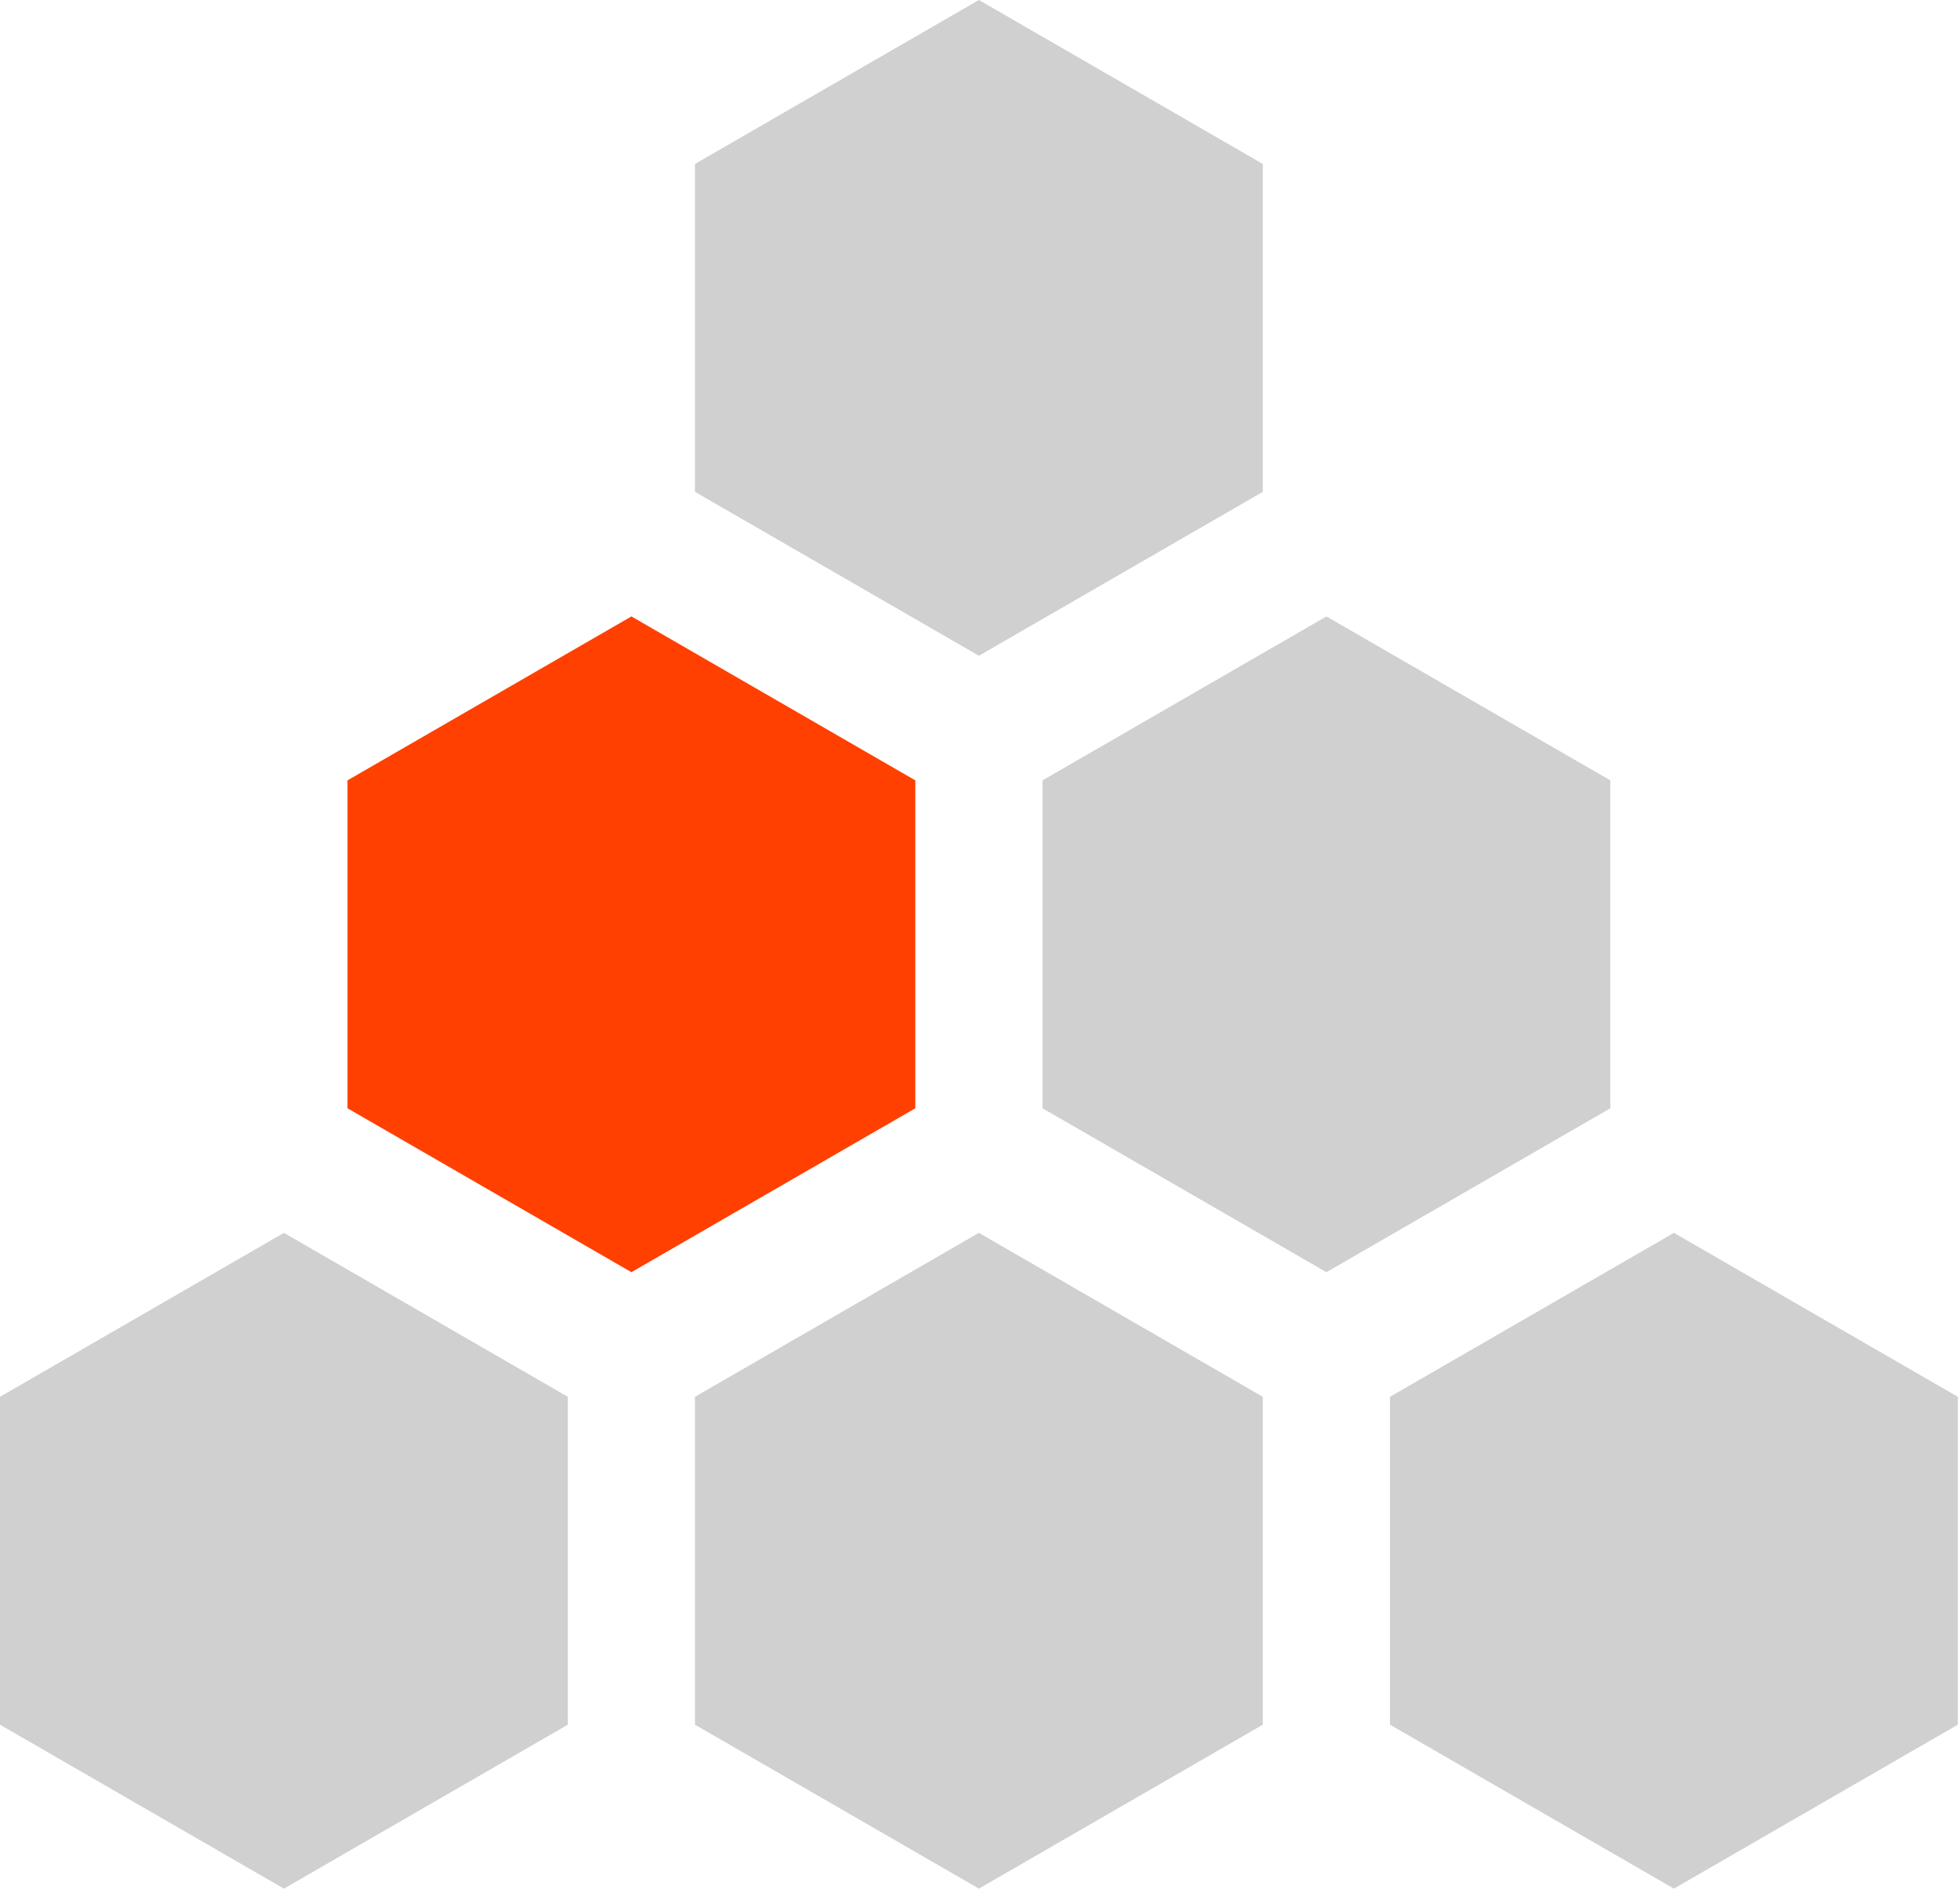
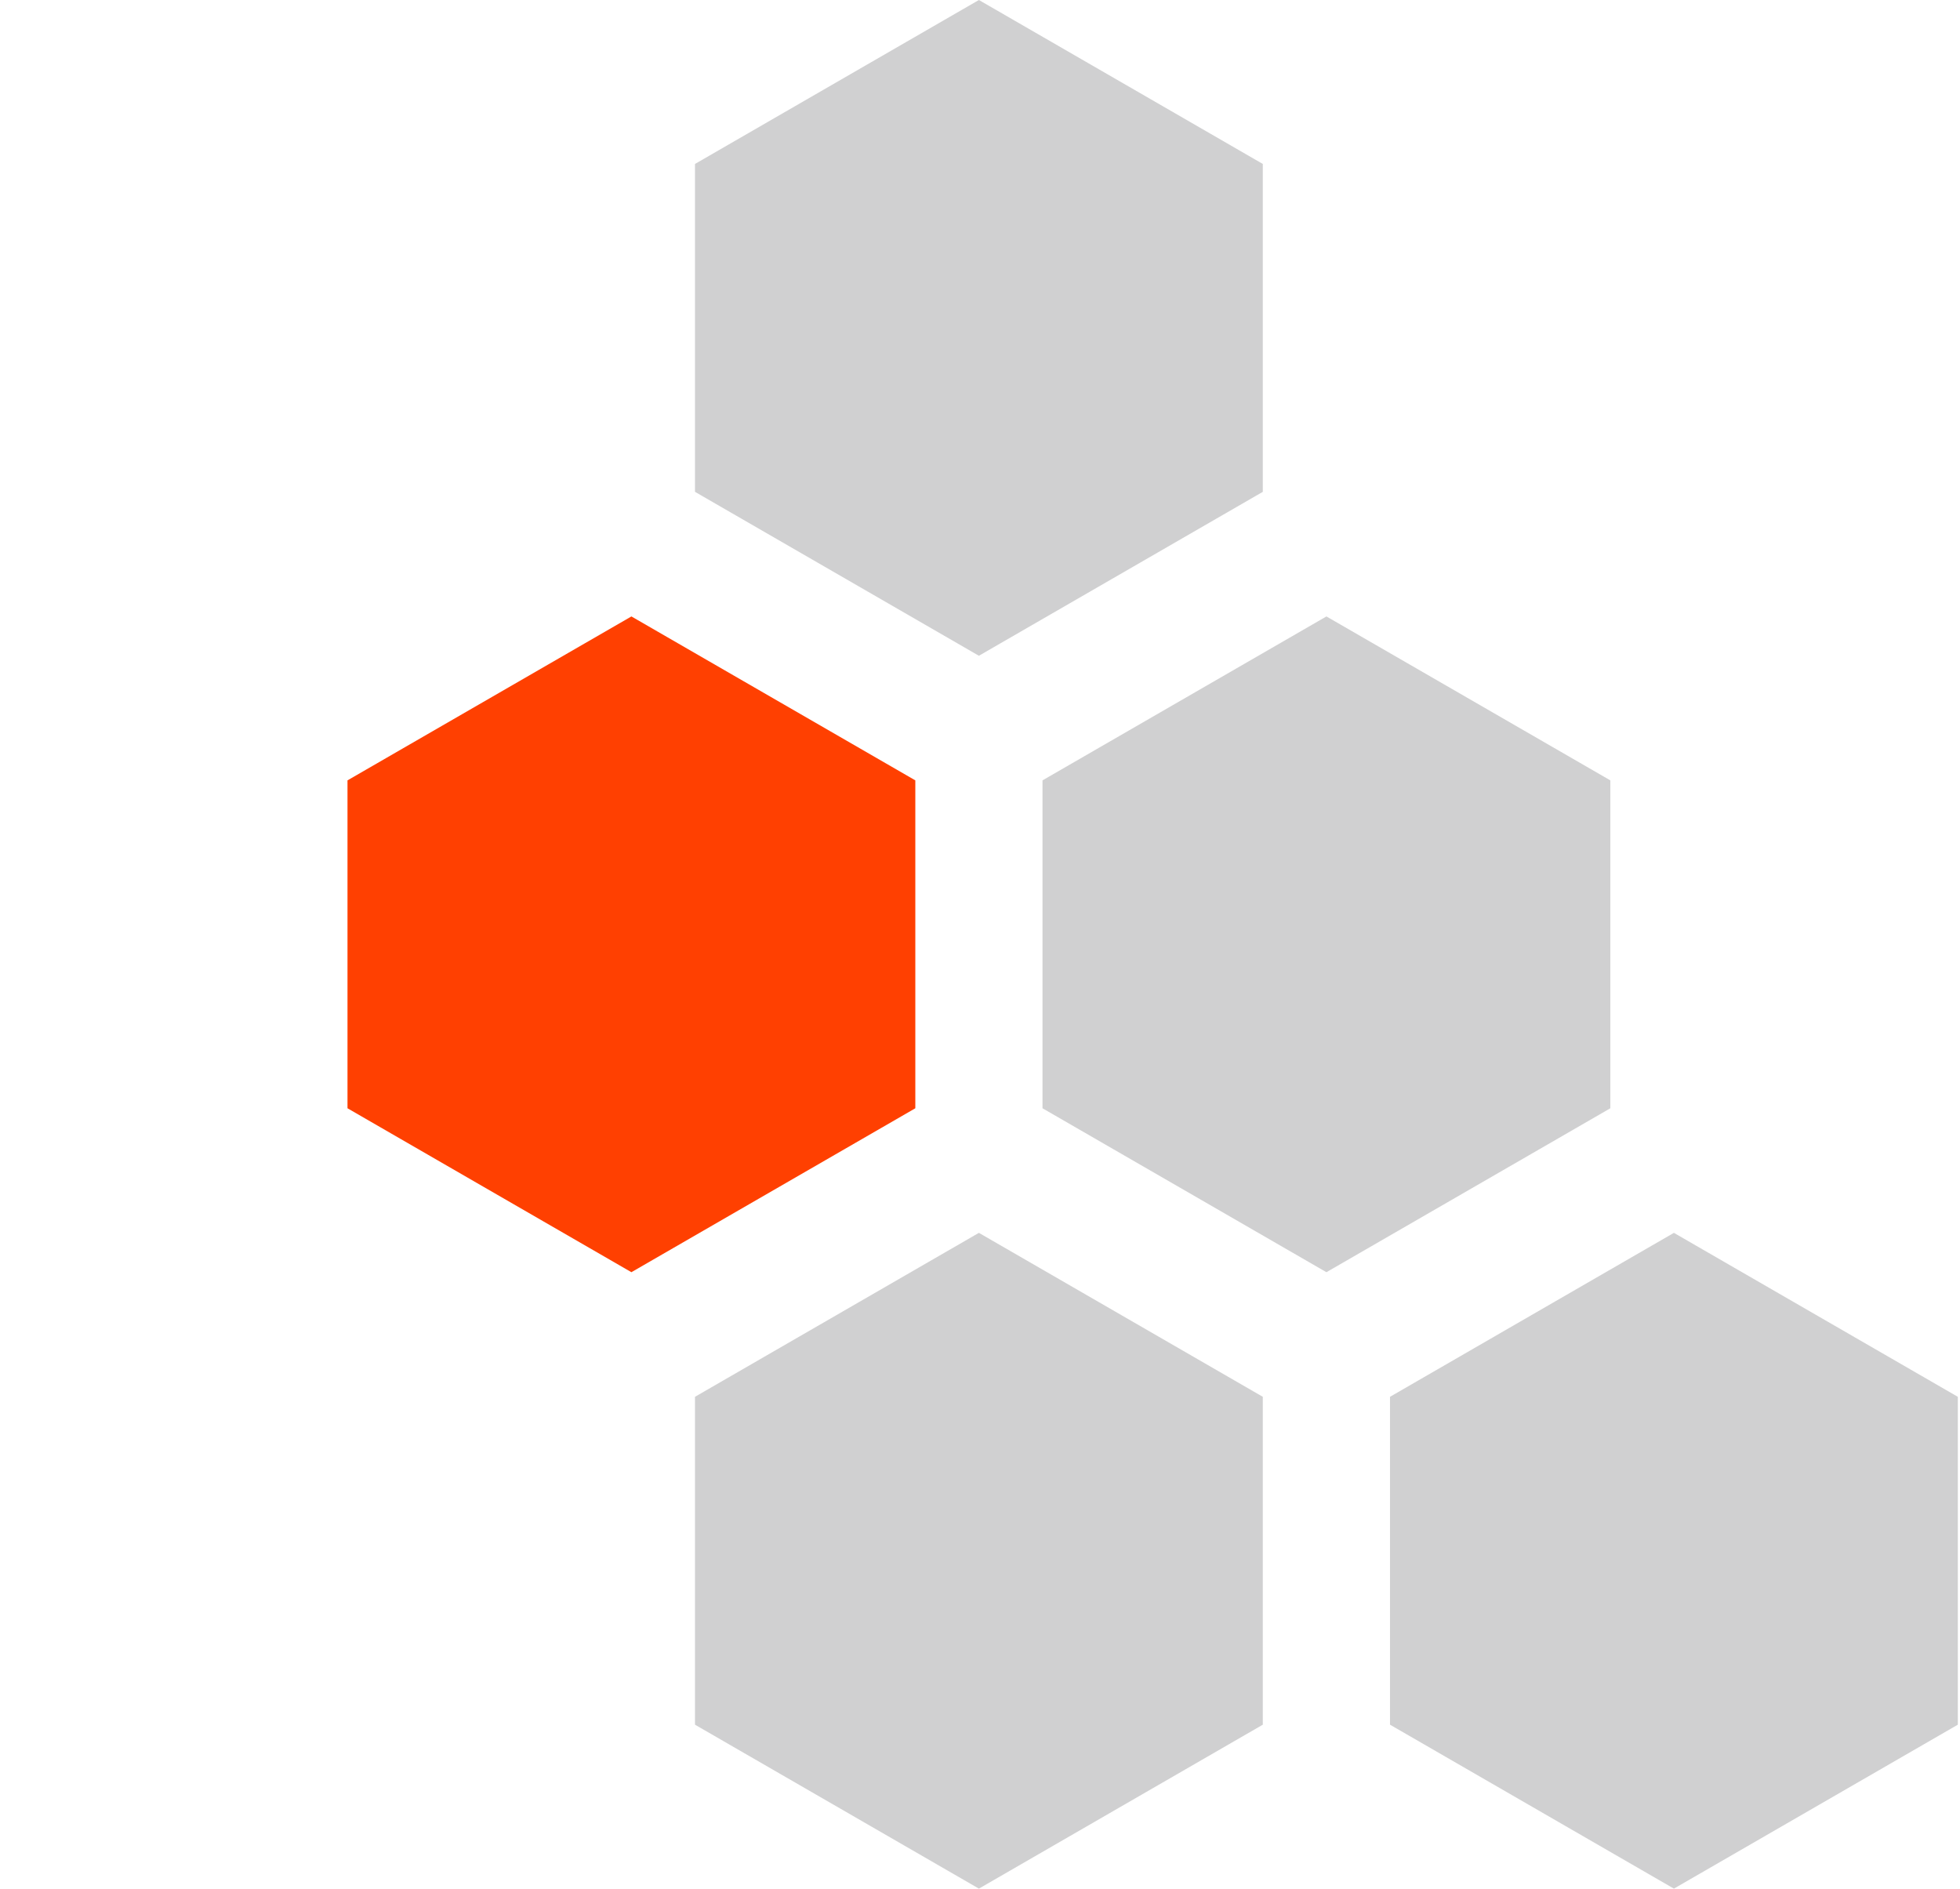
<svg xmlns="http://www.w3.org/2000/svg" width="82" height="79" viewBox="0 0 82 79" fill="none">
-   <path d="M11.878 51.569L23.756 58.427V72.142L11.878 79L0 72.142V58.427L11.878 51.569Z" fill="#161819" fill-opacity="0.2" />
  <path d="M40.954 51.569L52.832 58.427V72.142L40.954 79L29.076 72.142V58.427L40.954 51.569Z" fill="#161819" fill-opacity="0.2" />
  <path d="M70.031 51.569L81.909 58.427V72.142L70.031 79L58.153 72.142V58.427L70.031 51.569Z" fill="#161819" fill-opacity="0.2" />
  <path d="M26.416 25.785L38.294 32.642V46.358L26.416 53.215L14.538 46.358V32.642L26.416 25.785Z" fill="#FF4001" />
  <path d="M55.493 25.785L67.371 32.642V46.358L55.493 53.215L43.615 46.358V32.642L55.493 25.785Z" fill="#161819" fill-opacity="0.2" />
  <path d="M40.954 -3.05176e-05L52.832 6.858V20.573L40.954 27.43L29.076 20.573V6.858L40.954 -3.05176e-05Z" fill="#161819" fill-opacity="0.2" />
</svg>